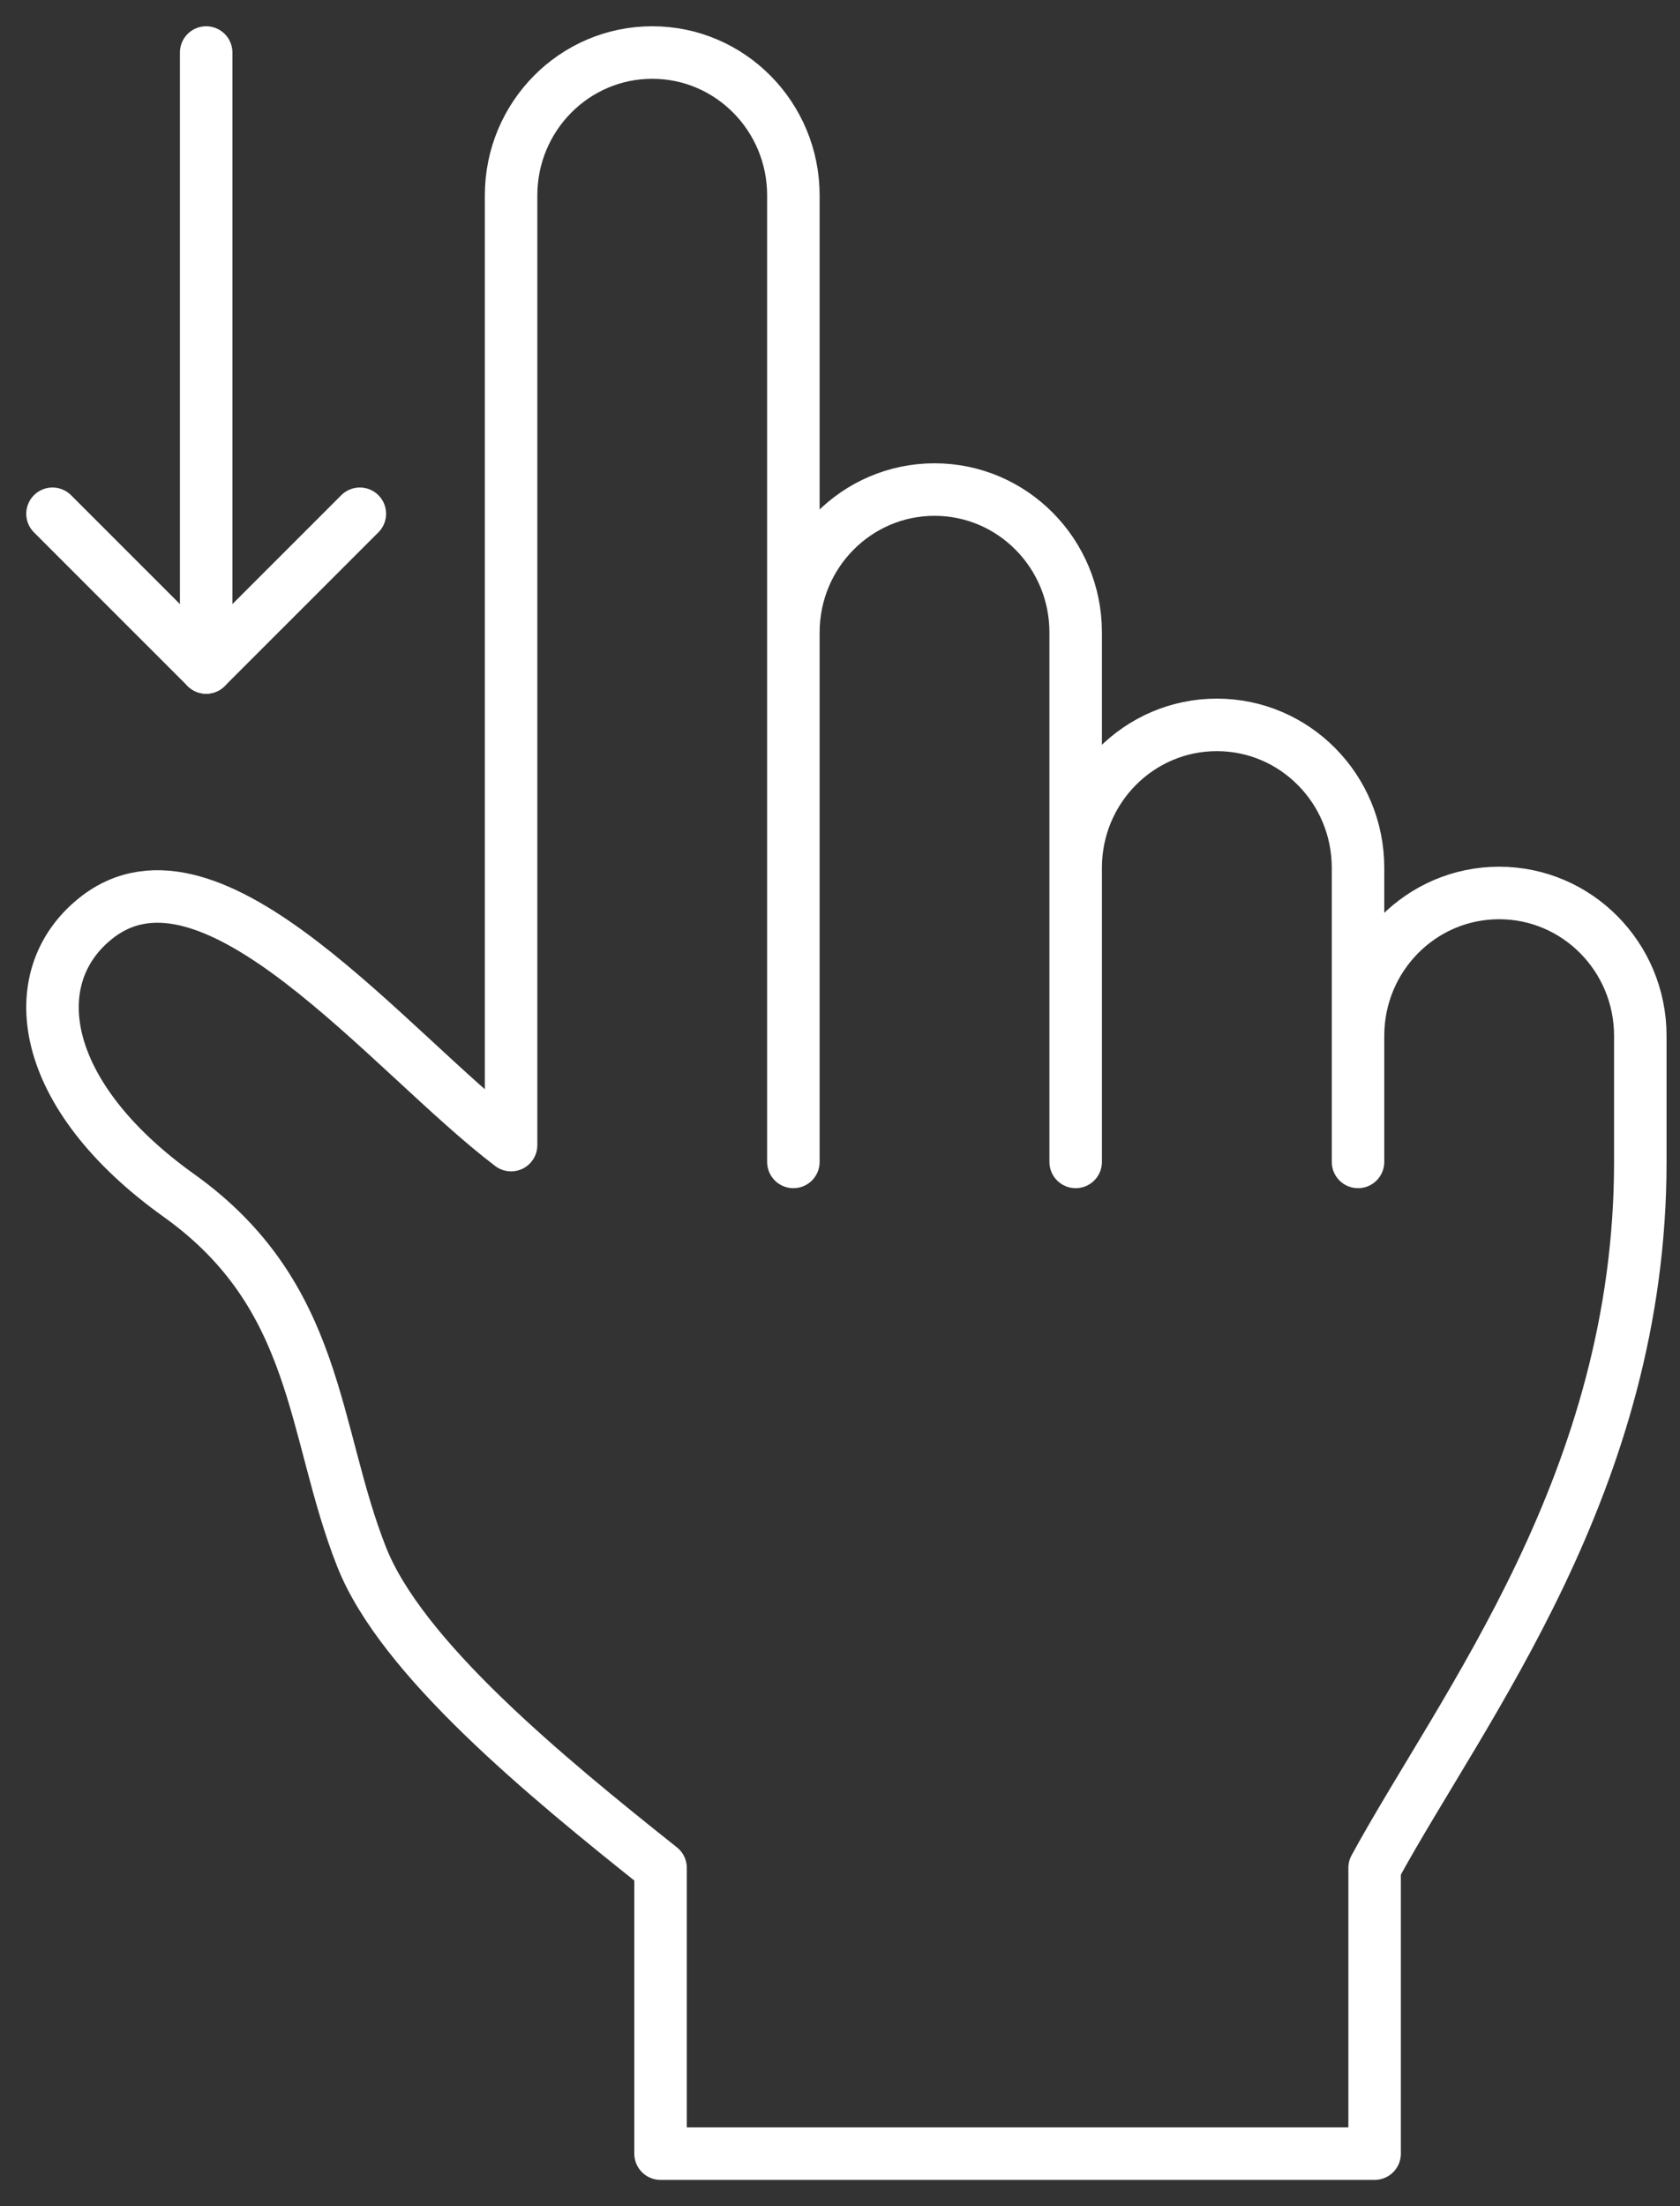
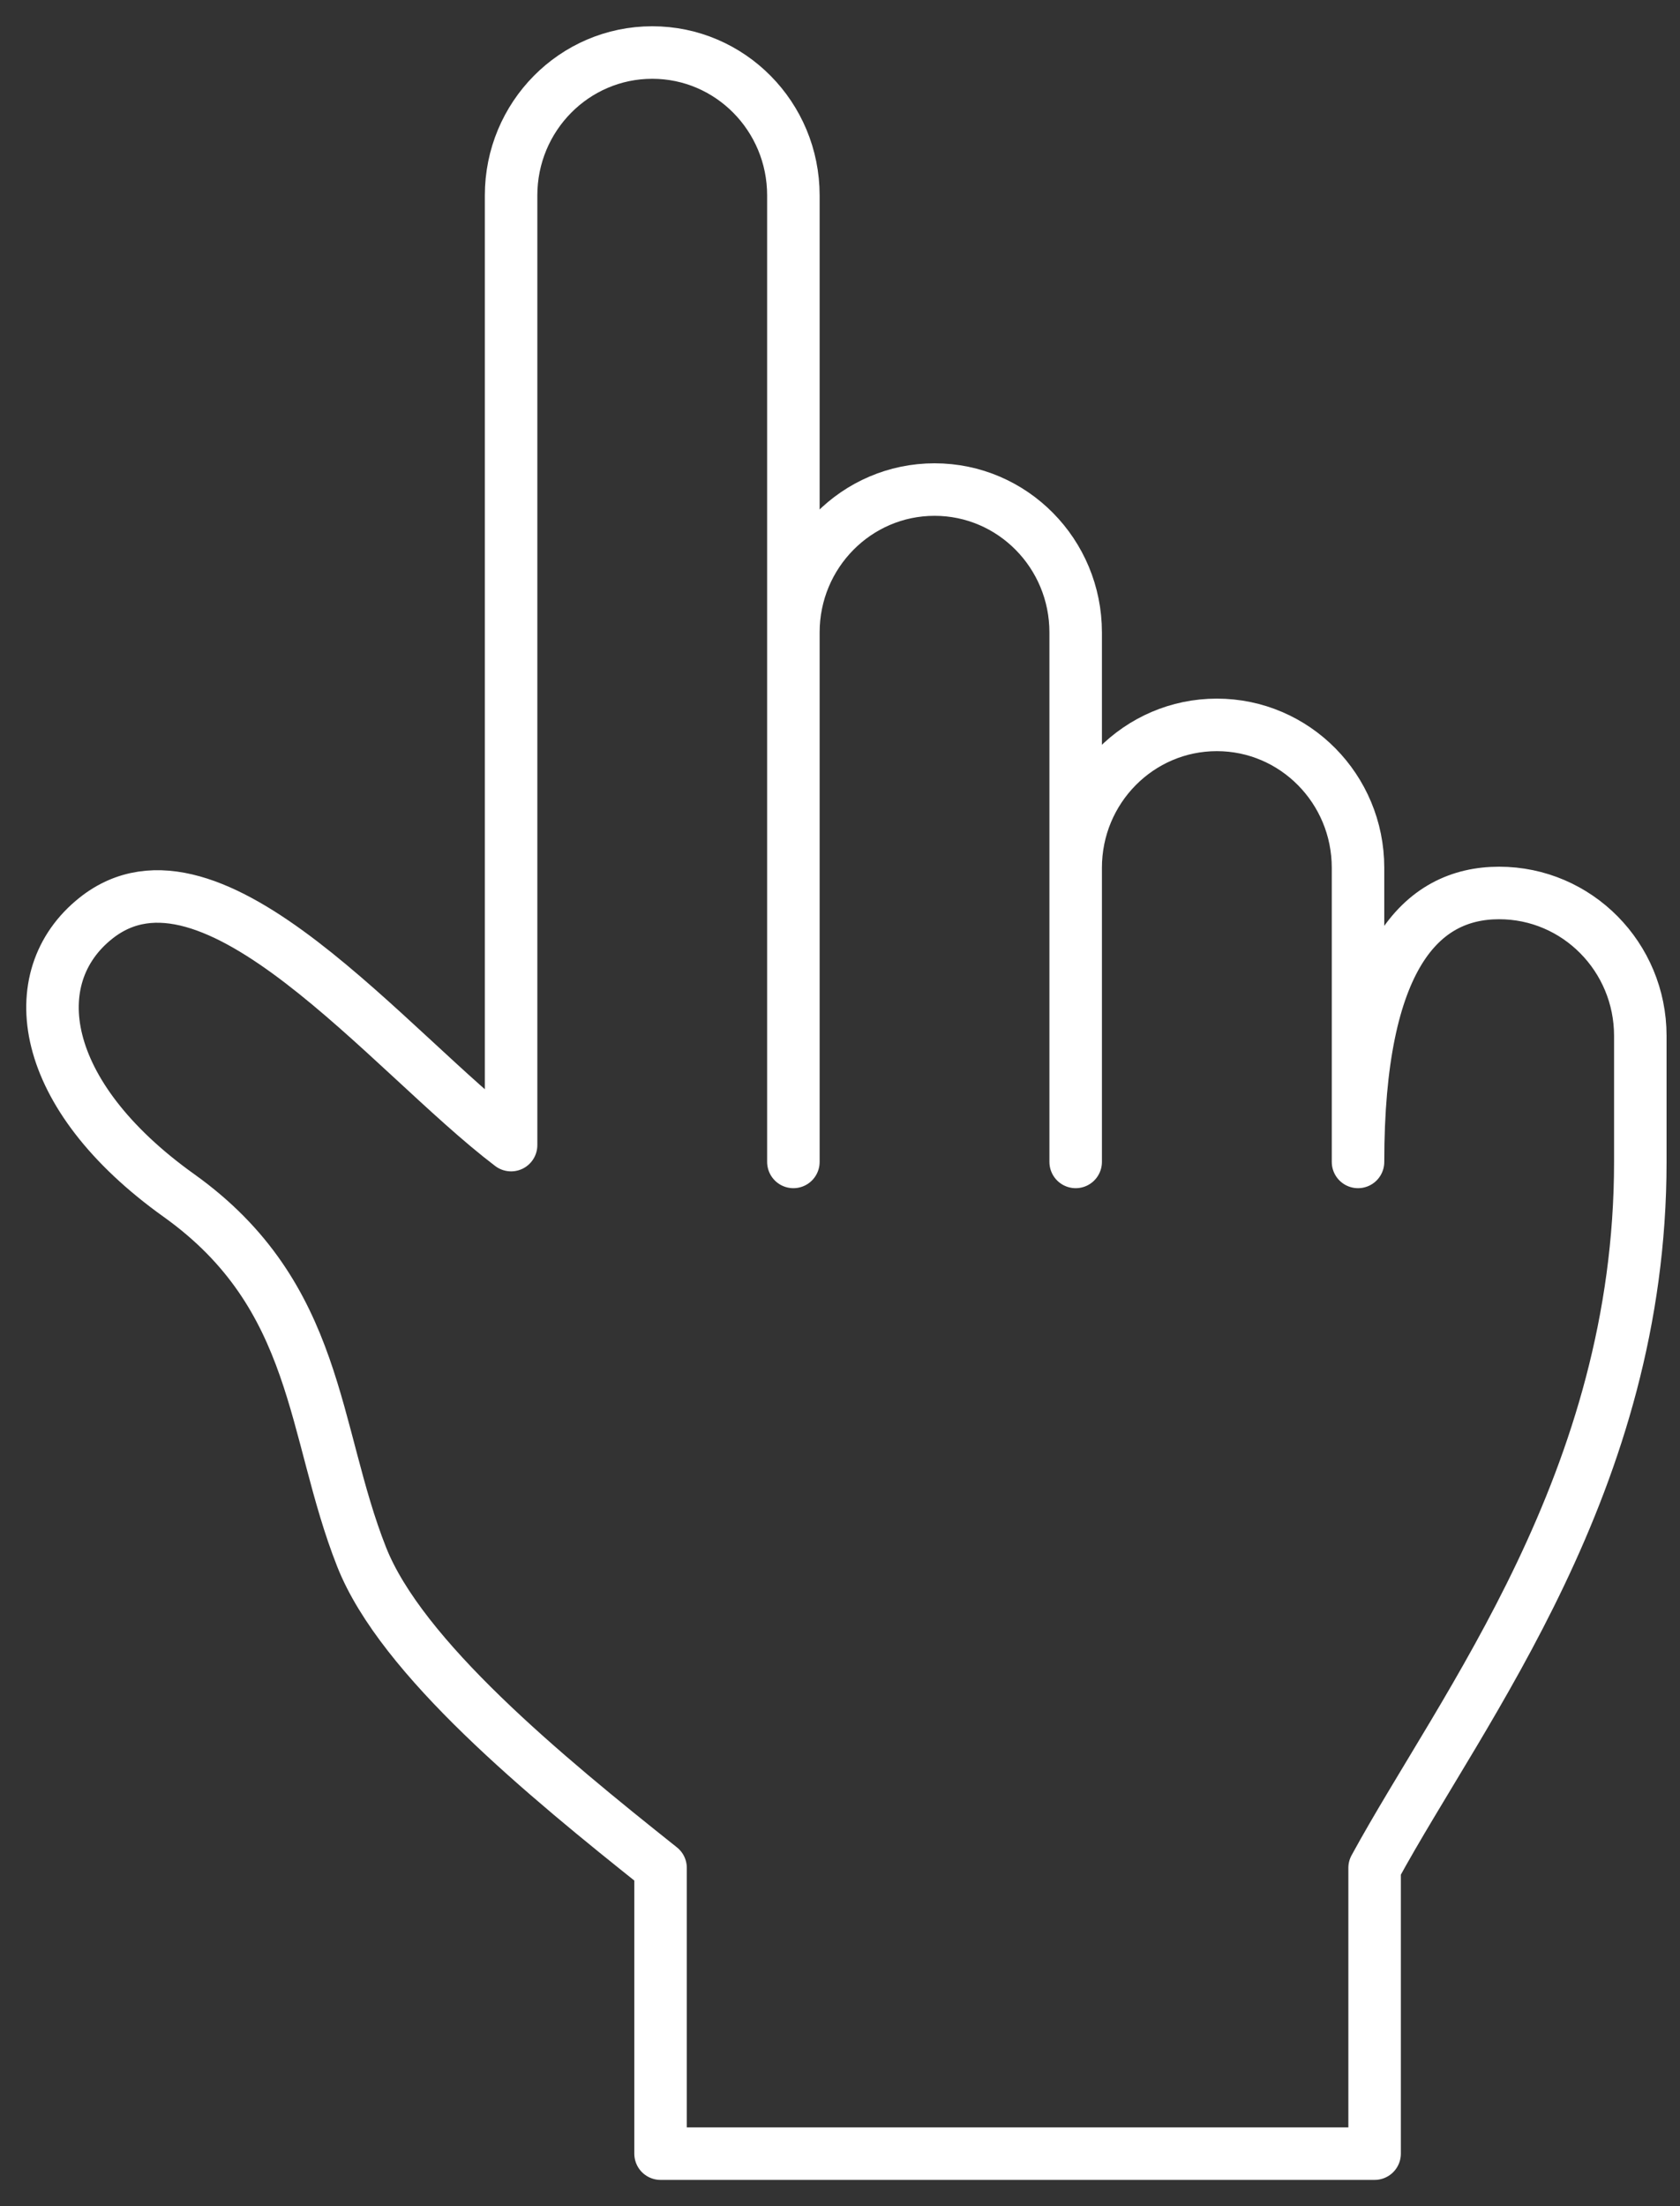
<svg xmlns="http://www.w3.org/2000/svg" width="32" height="42" viewBox="0 0 32 42" fill="none">
  <rect x="0" y="0" width="32" height="42" fill="#333333" stroke="none" />
-   <path d="M12.582 41V35.56C10.368 33.8 7.647 31.56 6.888 29.64C5.939 27.24 6.097 24.68 3.409 22.76C0.72 20.84 0.42 18.598 1.827 17.48C4.041 15.72 7.415 20.04 9.735 21.8L9.735 3.72C9.735 2.218 10.939 1 12.424 1C13.908 1 15.112 2.218 15.112 3.72V22.12V12.04C15.112 10.538 16.316 9.32 17.801 9.32C19.286 9.32 20.489 10.538 20.489 12.04V22.12V16.52C20.489 15.018 21.693 13.8 23.178 13.8C24.663 13.8 25.867 15.018 25.867 16.52V22.12V19.72C25.867 18.218 27.07 17 28.555 17C30.04 17 31.244 18.218 31.244 19.72V22.12C31.244 28.2 27.87 32.467 26.183 35.56V41L12.582 41Z" stroke="white" stroke-linecap="round" stroke-linejoin="round" />
-   <path d="M3.927 1V12.707" stroke="white" stroke-linecap="round" stroke-linejoin="round" />
-   <path d="M1 9.781L3.927 12.707L6.854 9.781" stroke="white" stroke-linecap="round" stroke-linejoin="round" />
+   <path d="M12.582 41V35.56C10.368 33.8 7.647 31.56 6.888 29.64C5.939 27.24 6.097 24.68 3.409 22.76C0.72 20.84 0.42 18.598 1.827 17.48C4.041 15.72 7.415 20.04 9.735 21.8L9.735 3.72C9.735 2.218 10.939 1 12.424 1C13.908 1 15.112 2.218 15.112 3.72V22.12V12.04C15.112 10.538 16.316 9.32 17.801 9.32C19.286 9.32 20.489 10.538 20.489 12.04V22.12V16.52C20.489 15.018 21.693 13.8 23.178 13.8C24.663 13.8 25.867 15.018 25.867 16.52V22.12C25.867 18.218 27.07 17 28.555 17C30.04 17 31.244 18.218 31.244 19.72V22.12C31.244 28.2 27.87 32.467 26.183 35.56V41L12.582 41Z" stroke="white" stroke-linecap="round" stroke-linejoin="round" />
</svg>